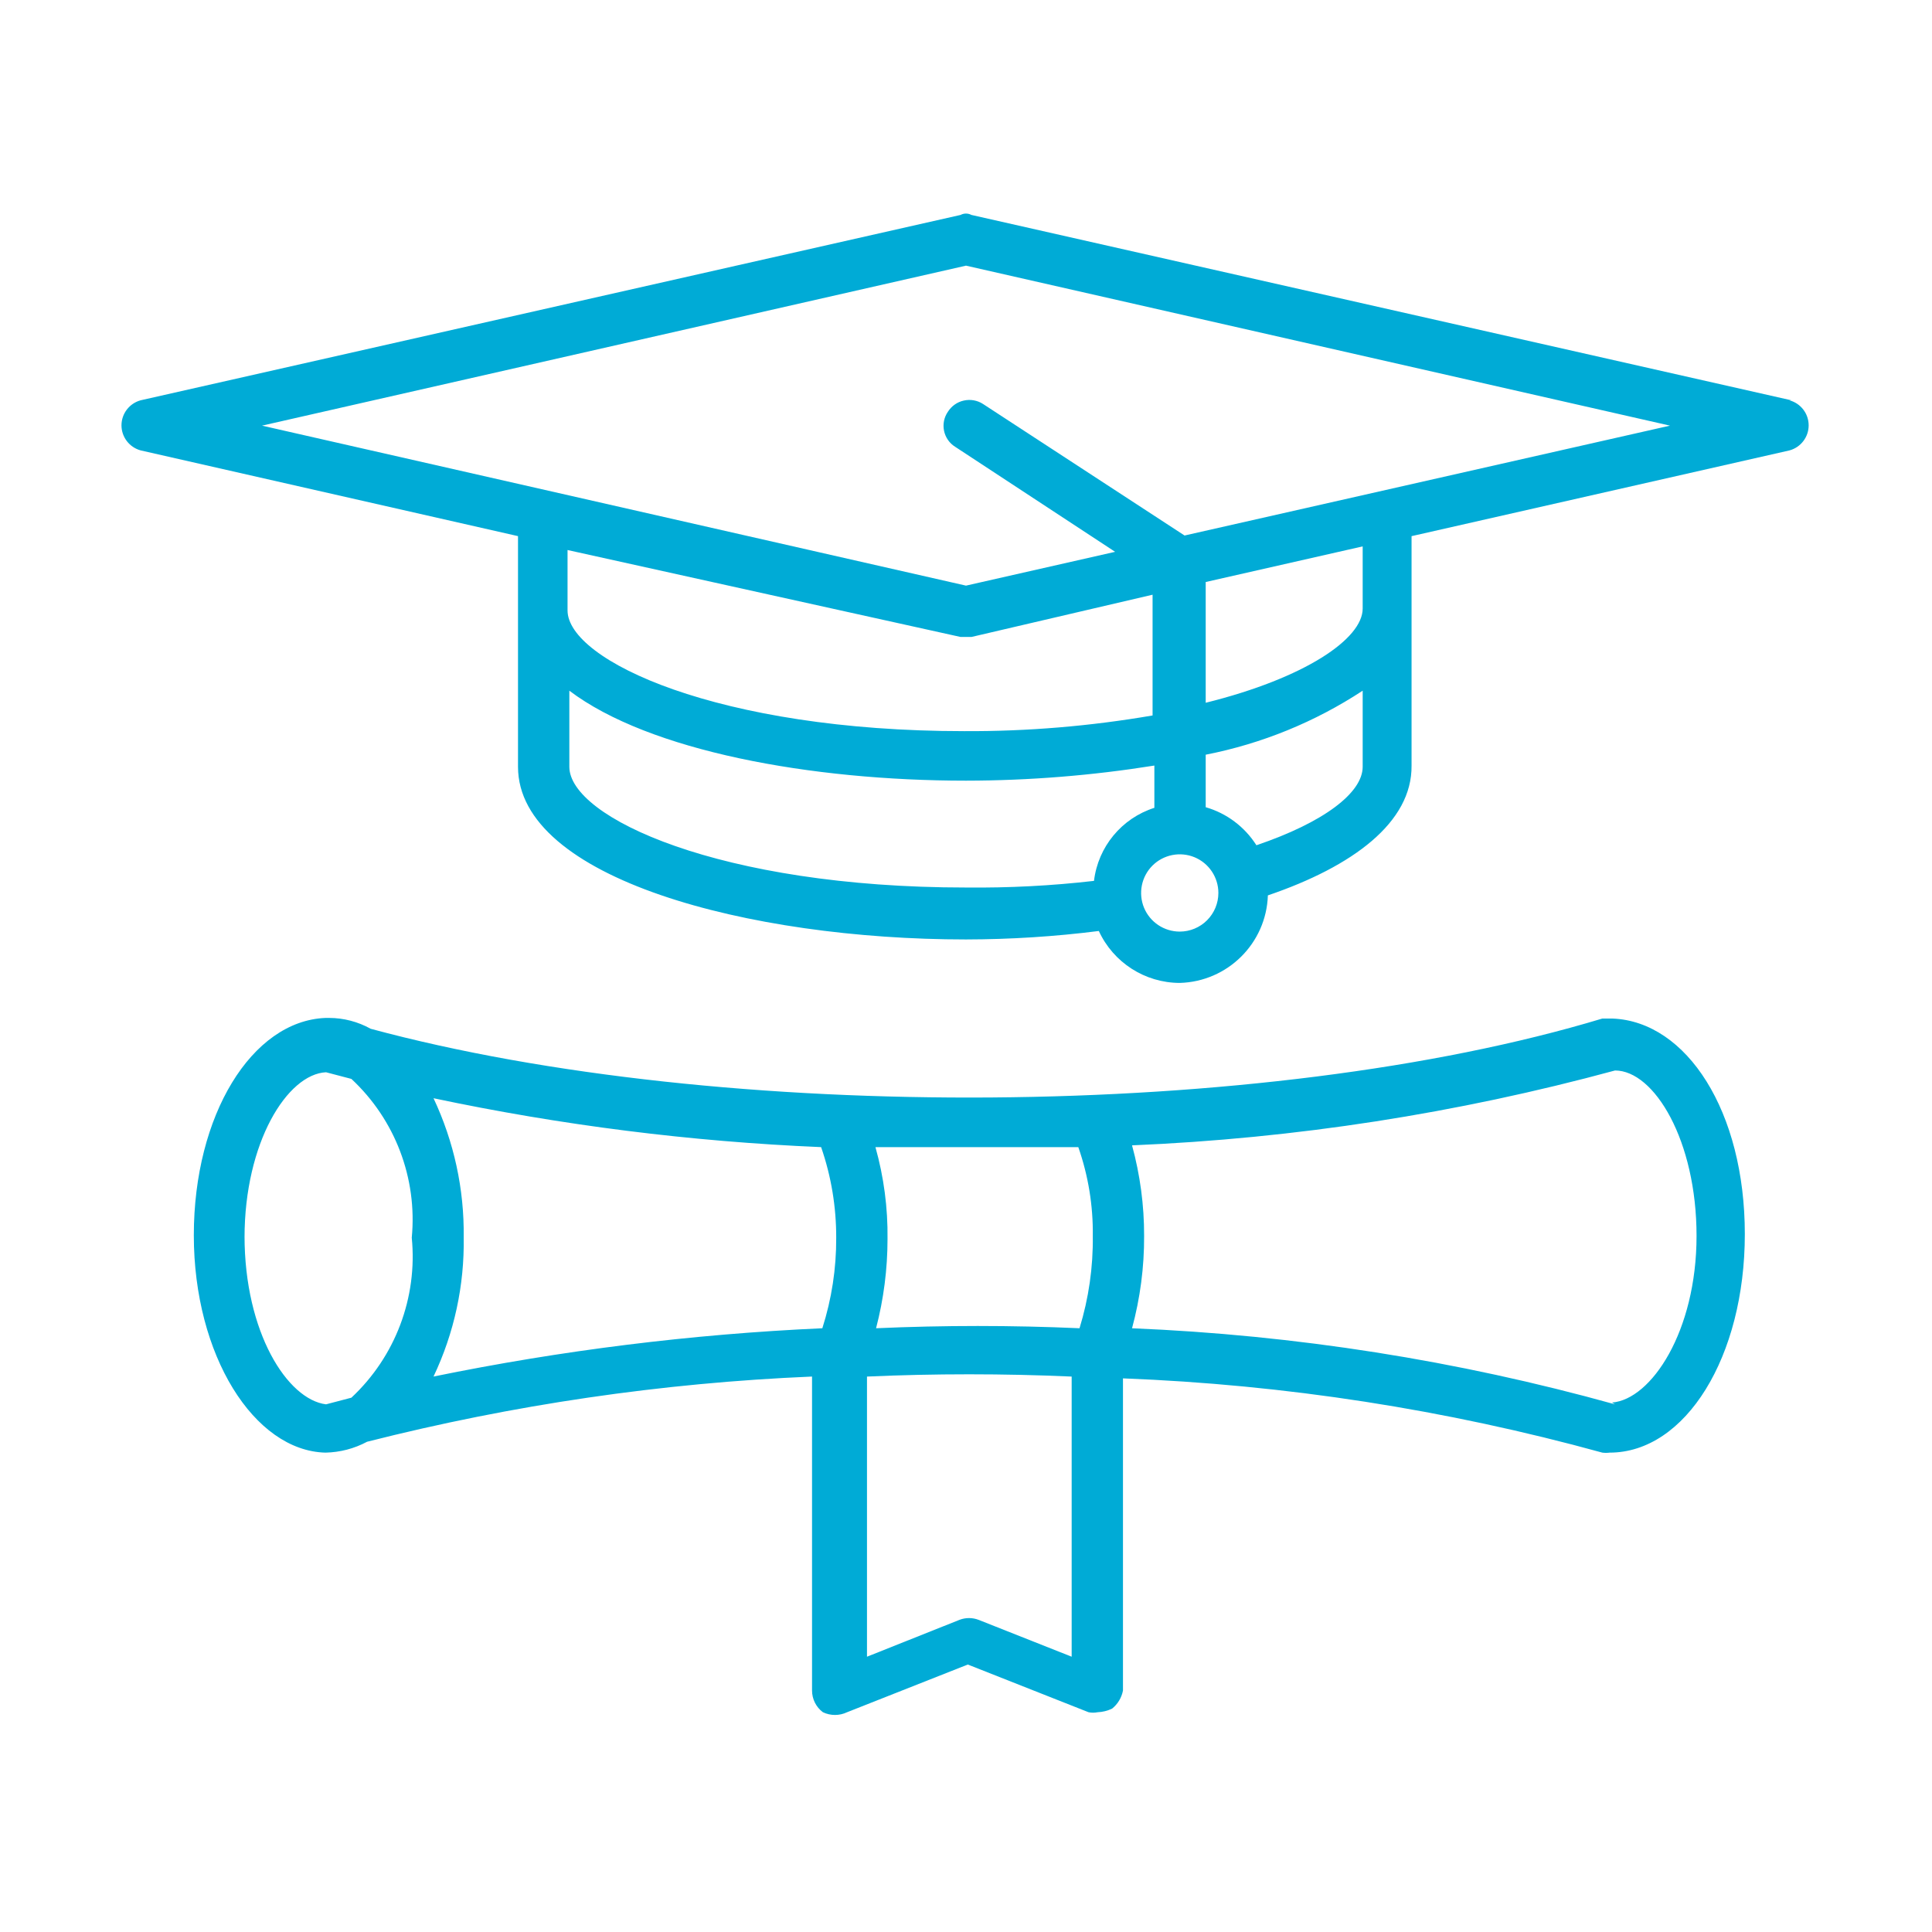
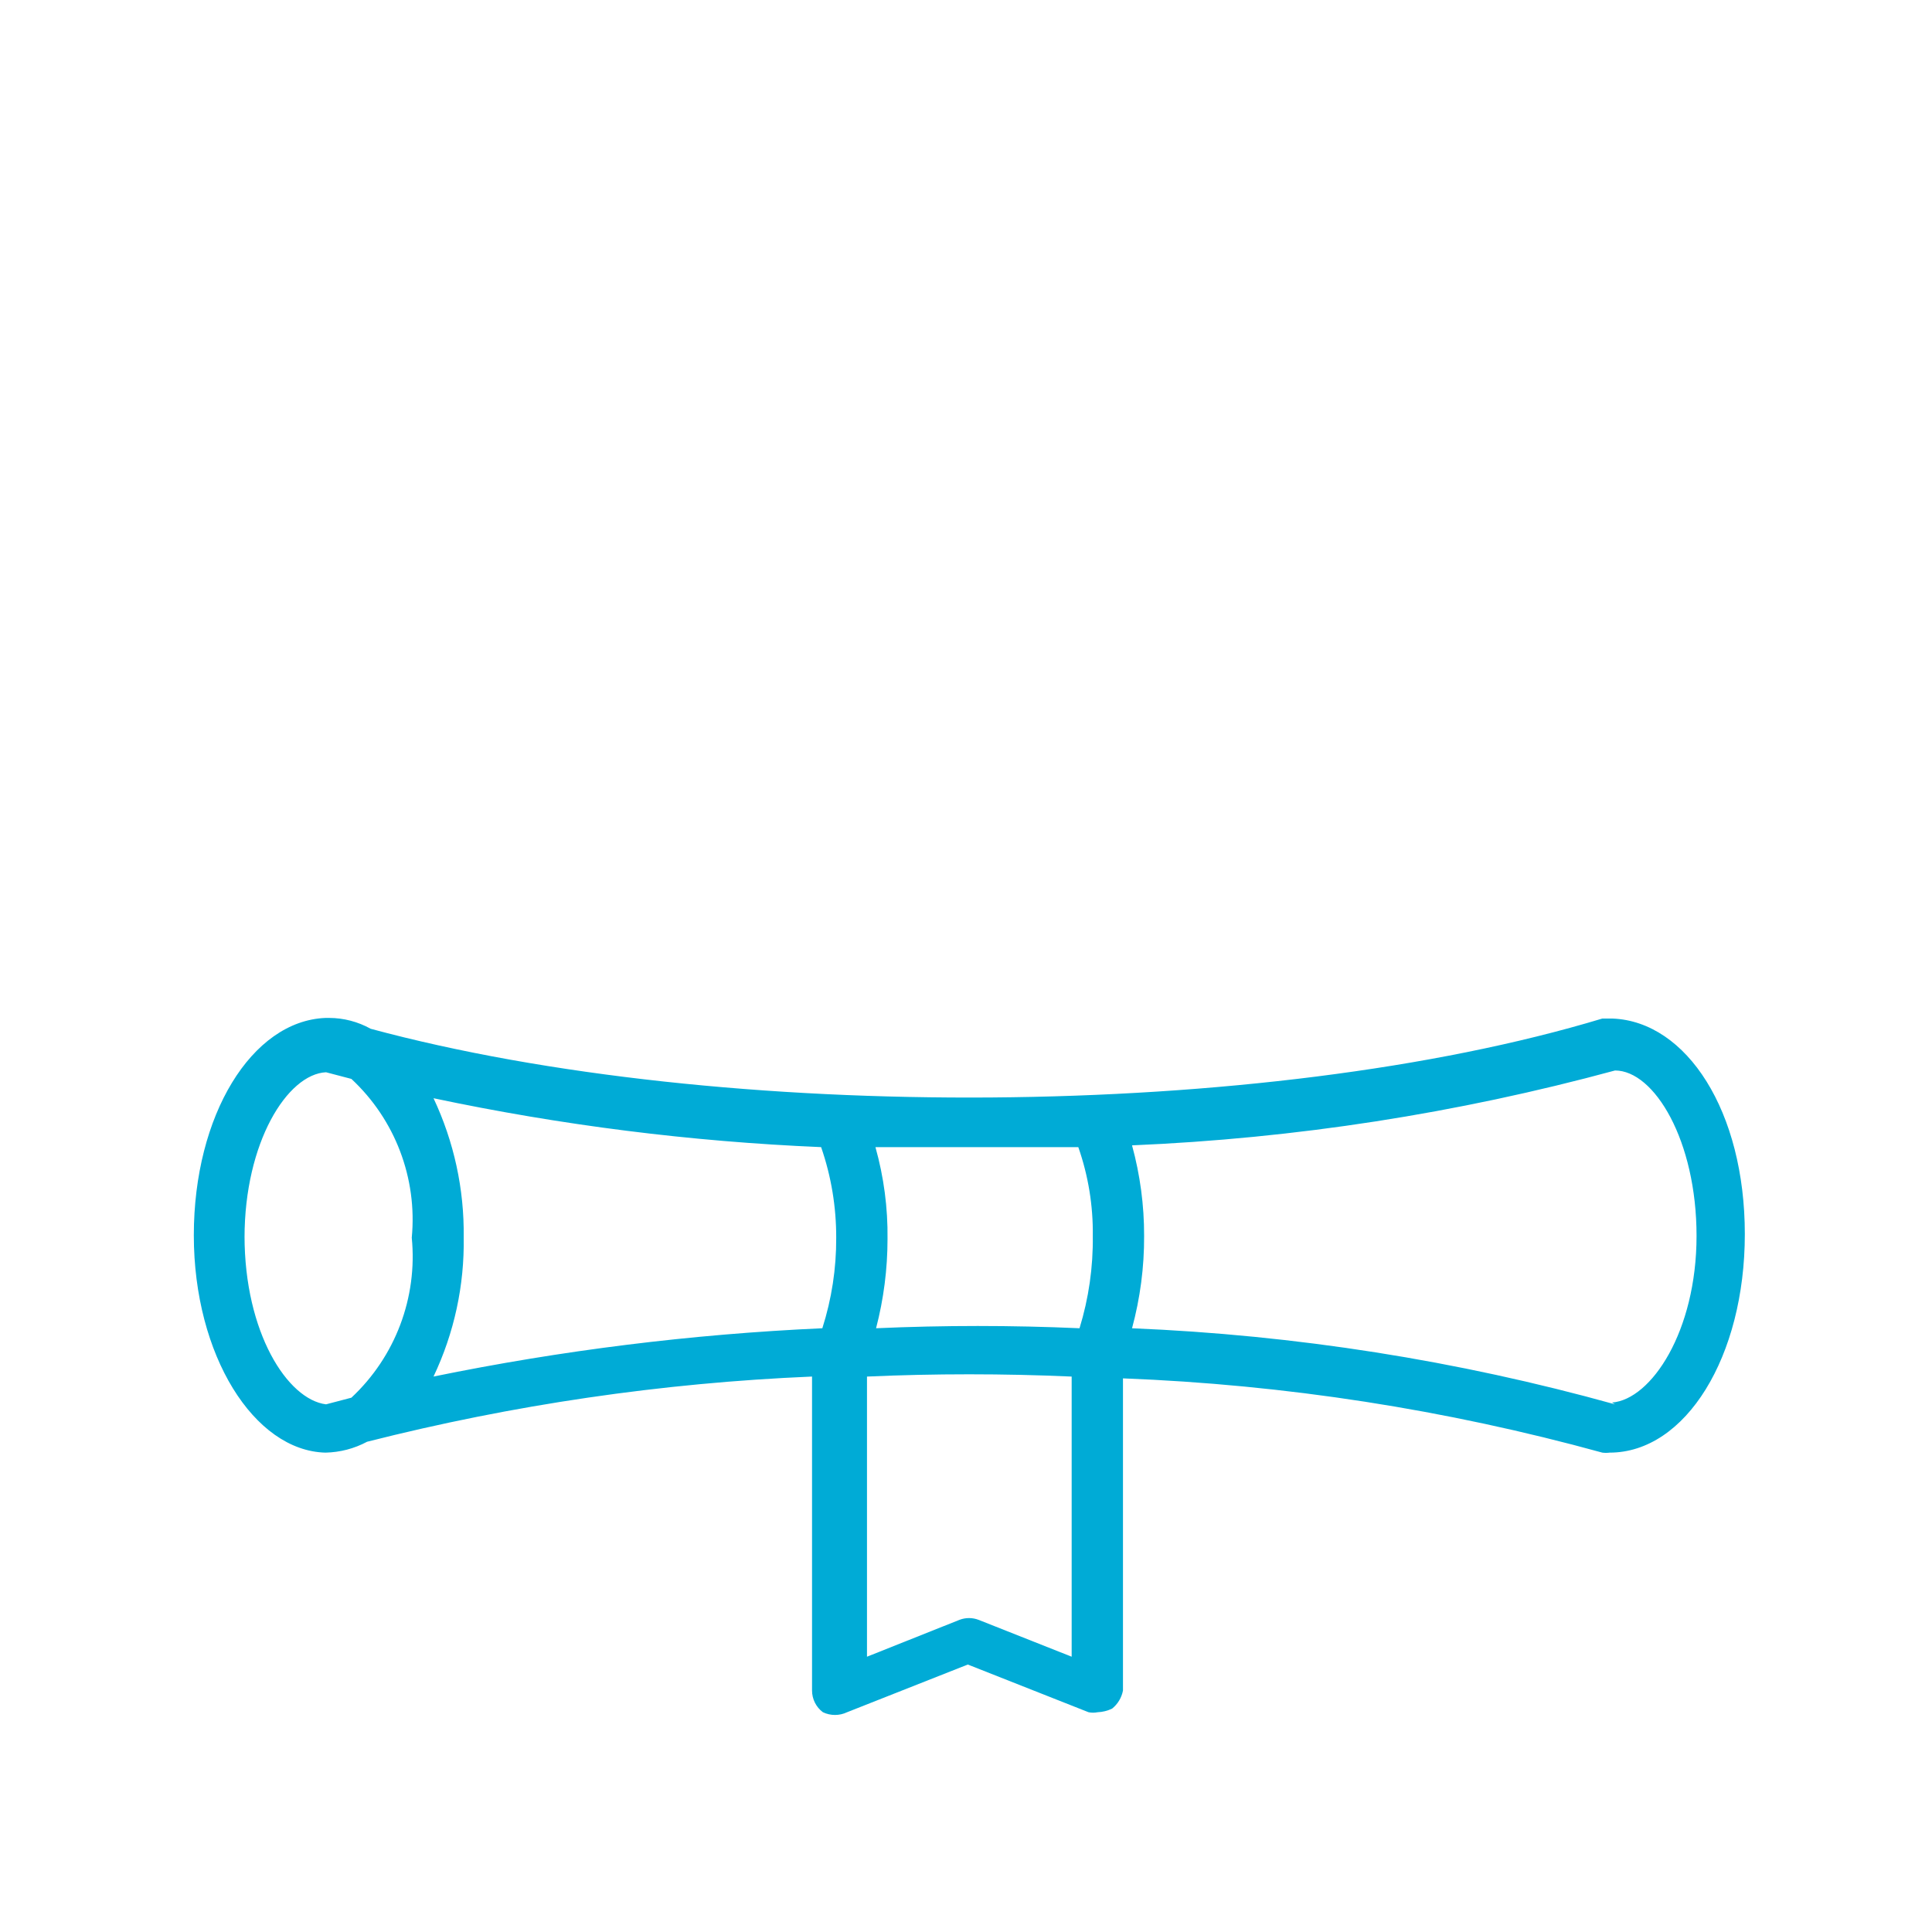
<svg xmlns="http://www.w3.org/2000/svg" id="body_1" width="50" height="50">
  <g transform="matrix(0.5 0 0 0.5 0 0)">
    <g>
-       <path d="M92.719 20.719L50.281 11.125C 50.105 11.031 49.894 11.031 49.719 11.125L49.719 11.125L7.281 20.719C 6.695 20.879 6.288 21.41 6.288 22.016C 6.288 22.621 6.695 23.153 7.281 23.313L7.281 23.313L26.812 27.75L26.812 39.688C 26.812 45.469 38.75 48.626 50 48.626C 52.296 48.622 54.593 48.477 56.875 48.188C 57.628 49.821 59.261 50.872 61.062 50.876C 63.543 50.809 65.543 48.825 65.625 46.345C 70.031 44.845 73.093 42.563 73.062 39.626L73.062 39.626L73.062 27.751L92.624 23.313C 93.21 23.153 93.616 22.622 93.616 22.016C 93.616 21.411 93.21 20.88 92.624 20.72L92.624 20.72L92.719 20.719zM49.719 32.969L50.282 32.969L59.657 30.782L59.657 37.032C 56.438 37.586 53.172 37.86 49.907 37.844C 37.188 37.844 29.376 34.188 29.376 31.594L29.376 31.594L29.376 28.469zM29.469 39.688L29.469 35.75C 33.594 38.875 41.969 40.407 50 40.407C 53.266 40.403 56.527 40.141 59.75 39.625L59.75 39.625L59.75 41.813C 58.059 42.352 56.836 43.828 56.625 45.594C 54.426 45.848 52.215 45.961 50 45.938C 37.281 45.938 29.469 42.313 29.469 39.688zM61.063 48.219C 60.254 48.219 59.524 47.731 59.215 46.985C 58.907 46.238 59.079 45.375 59.649 44.805C 60.219 44.235 61.082 44.063 61.829 44.371C 62.575 44.68 63.063 45.41 63.063 46.219C 63.063 46.75 62.852 47.258 62.477 47.633C 62.102 48.008 61.594 48.219 61.063 48.219zM65.032 43.75C 64.426 42.797 63.493 42.094 62.407 41.781L62.407 41.781L62.407 39.063C 65.305 38.496 68.063 37.371 70.532 35.75L70.532 35.75L70.532 39.688C 70.532 41.031 68.532 42.563 65.032 43.75zM70.532 30.312L70.532 31.5C 70.532 33.062 67.563 35.094 62.407 36.375L62.407 36.375L62.407 30.125L70.532 28.281zM61.313 27.718L50.875 20.906C 50.582 20.718 50.223 20.656 49.883 20.734C 49.543 20.808 49.25 21.019 49.063 21.312C 48.863 21.601 48.793 21.957 48.863 22.297C 48.934 22.64 49.141 22.941 49.438 23.125L49.438 23.125L57.719 28.562L50 30.312L13.562 22.031L50 13.75L86.438 22.031z" stroke="none" fill="#00ABD6" fill-rule="nonzero" />
      <path d="M83.469 52.719L82.938 52.719C 65.438 58 37.376 58.157 19.188 53.25C 18.528 52.883 17.785 52.688 17.032 52.688L17.032 52.688L16.844 52.688C 13.032 52.844 10.032 57.719 10.032 63.938C 10.032 70.157 13.157 75.094 16.844 75.188C 17.598 75.172 18.336 74.981 19 74.625C 26.539 72.711 34.258 71.578 42.031 71.25L42.031 71.25L42.031 87.5C 42.031 87.942 42.238 88.36 42.594 88.625C 42.988 88.813 43.449 88.813 43.844 88.625L43.844 88.625L50.094 86.156L56.344 88.625C 56.5 88.656 56.656 88.656 56.812 88.625C 57.074 88.614 57.328 88.551 57.562 88.438C 57.855 88.203 58.055 87.871 58.125 87.5L58.125 87.5L58.125 71.344C 66.516 71.668 74.84 72.958 82.937 75.188C 83.062 75.204 83.187 75.204 83.312 75.188C 87.249 75.188 90.312 70.219 90.312 63.876C 90.312 57.533 87.312 52.876 83.468 52.72L83.468 52.72L83.469 52.719zM55.813 59.375C 56.329 60.852 56.583 62.406 56.563 63.969C 56.583 65.59 56.352 67.203 55.876 68.75C 52.376 68.594 48.844 68.594 45.345 68.75C 45.739 67.238 45.938 65.688 45.938 64.125C 45.958 62.52 45.747 60.922 45.313 59.375L45.313 59.375L50.157 59.375L55.813 59.375zM42.501 59.375C 43.024 60.883 43.286 62.469 43.282 64.063C 43.29 65.653 43.048 67.235 42.564 68.75C 35.802 69.055 29.072 69.891 22.439 71.25C 23.509 68.996 24.044 66.528 24.001 64.031C 24.032 61.547 23.497 59.09 22.439 56.844C 29.044 58.242 35.755 59.09 42.501 59.375zM12.657 64.063C 12.657 59.125 14.876 55.594 16.876 55.5L16.876 55.5L18.188 55.844C 20.45 57.949 21.606 60.985 21.313 64.063C 21.618 67.16 20.462 70.219 18.188 72.344L18.188 72.344L16.876 72.688C 14.876 72.438 12.657 68.969 12.657 63.969zM55.469 85.751L50.657 83.845C 50.336 83.72 49.977 83.72 49.657 83.845L49.657 83.845L44.875 85.751L44.875 71.251C 48.375 71.094 51.938 71.094 55.469 71.251zM83.594 72.689C 75.442 70.419 67.051 69.099 58.594 68.751C 59.016 67.193 59.227 65.583 59.219 63.97C 59.223 62.388 59.012 60.81 58.594 59.283C 67.047 58.927 75.43 57.626 83.594 55.408C 85.625 55.408 87.813 59.033 87.813 63.97C 87.813 68.907 85.469 72.439 83.438 72.595z" stroke="none" fill="#00ABD6" fill-rule="nonzero" />
    </g>
  </g>
</svg>